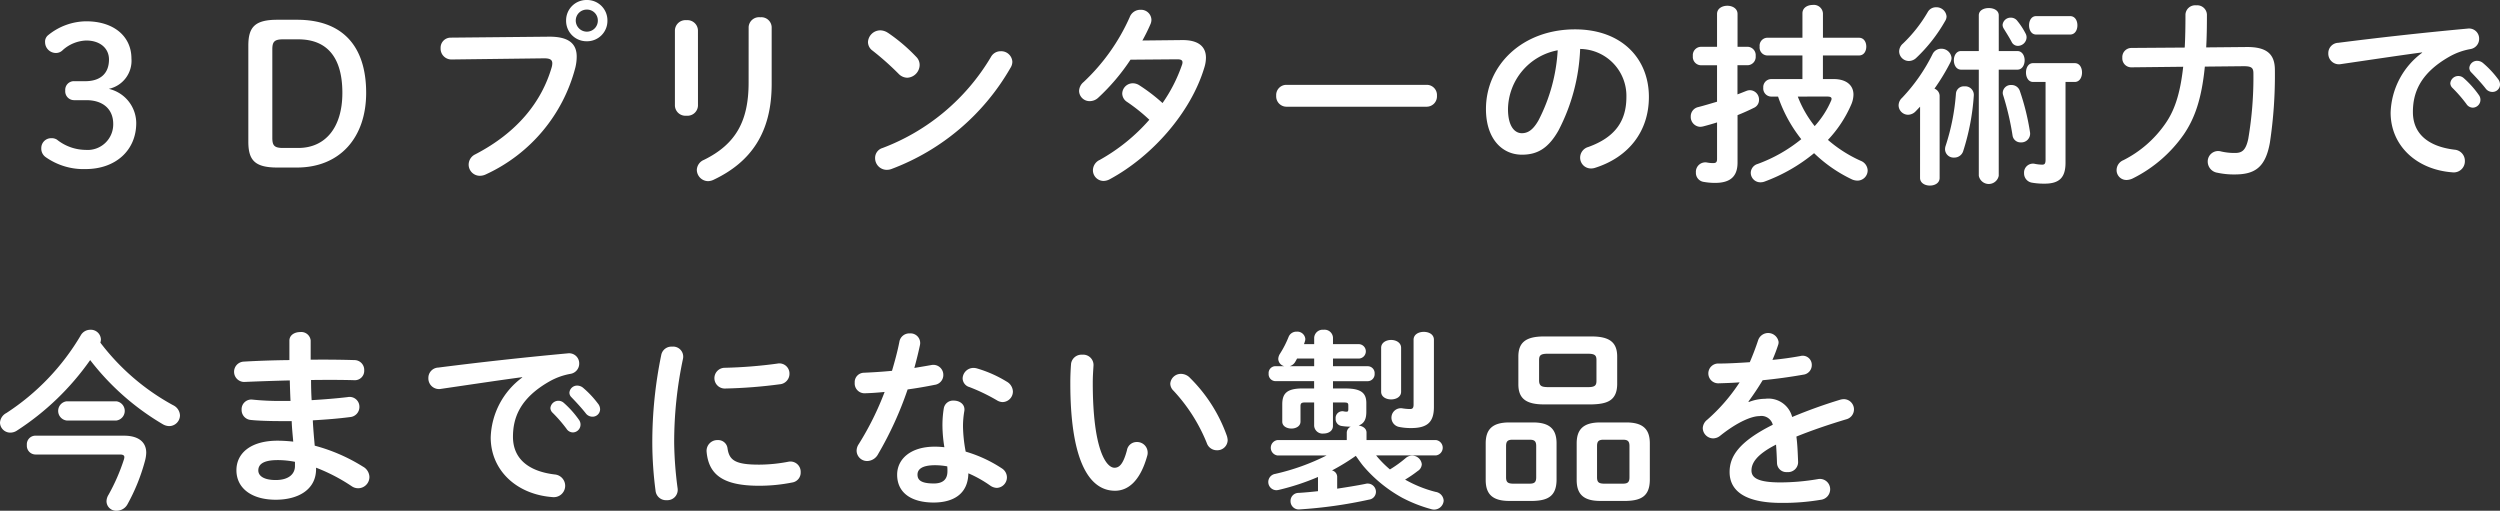
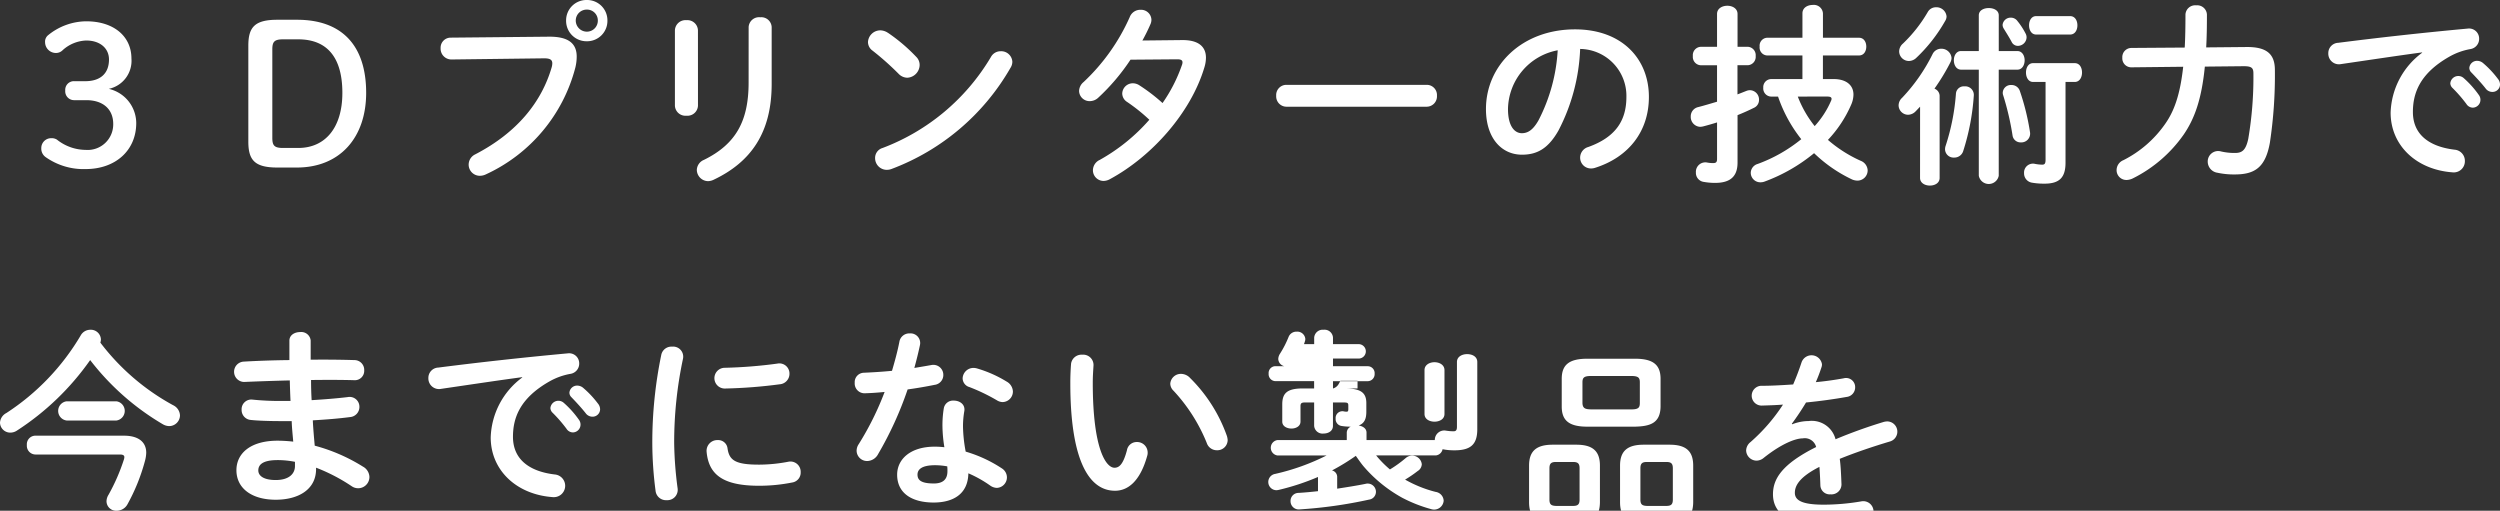
<svg xmlns="http://www.w3.org/2000/svg" width="338.702" height="69.194" viewBox="0 0 338.702 69.194">
  <rect x="0" y="0" width="338.702" height="69.194" fill="#333333" stroke="none" />
-   <path data-name="パス 52" d="M10.062 10.998a1.174 1.174 0 00-1.222 1.274 1.2 1.2 0 001.222 1.3H11.7c2.288 0 3.64 1.248 3.64 3.224a3.465 3.465 0 01-3.746 3.51 6.313 6.313 0 01-3.872-1.382 1.273 1.273 0 00-.754-.2 1.333 1.333 0 00-1.374 1.348 1.406 1.406 0 00.572 1.2 8.884 8.884 0 005.428 1.634c4.056 0 6.864-2.522 6.864-6.24a4.786 4.786 0 00-3.718-4.628 3.887 3.887 0 003.068-4.108c0-2.964-2.34-5.044-6.136-5.044a8.274 8.274 0 00-5.174 1.9 1.118 1.118 0 00-.39.936 1.47 1.47 0 001.456 1.456 1.272 1.272 0 00.936-.39 5.012 5.012 0 013.172-1.3c1.9 0 3.094 1.066 3.094 2.574 0 1.846-1.118 2.938-3.224 2.938zm27.508-8.32c-3.068 0-3.926 1.014-3.926 3.51v13c0 2.5.858 3.51 3.926 3.51h2.652c5.85 0 9.386-4.082 9.386-10.114 0-6.526-3.38-9.906-9.36-9.906zm2.834 2.652c3.978 0 5.98 2.522 5.98 7.254 0 4.706-2.314 7.462-5.98 7.462H38.35c-1.2 0-1.456-.338-1.456-1.378V6.708c0-1.04.26-1.378 1.456-1.378zM79.504 0a2.758 2.758 0 00-2.808 2.782 2.764 2.764 0 002.808 2.808 2.758 2.758 0 002.79-2.808A2.752 2.752 0 0079.508 0zm0 1.3a1.465 1.465 0 011.49 1.482 1.487 1.487 0 01-1.482 1.508 1.509 1.509 0 01-1.508-1.508A1.487 1.487 0 0179.508 1.3zM61.07 5.1a1.363 1.363 0 00-1.376 1.424 1.465 1.465 0 001.508 1.534l12.532-.156c.754 0 1.092.182 1.092.676a2.1 2.1 0 01-.078.52c-1.354 4.656-4.6 8.816-10.346 11.806a1.551 1.551 0 00-.908 1.378 1.514 1.514 0 001.508 1.534 1.88 1.88 0 00.858-.208A22.02 22.02 0 0077.95 9.152a6.386 6.386 0 00.182-1.482c0-1.742-1.066-2.73-3.8-2.7zm40.352 6.084c0 5.2-1.716 8.346-6.058 10.478a1.534 1.534 0 00-.958 1.348 1.553 1.553 0 001.534 1.534 1.945 1.945 0 00.78-.208c5.018-2.392 7.826-6.37 7.826-12.948V3.666a1.4 1.4 0 00-1.534-1.326 1.416 1.416 0 00-1.586 1.326zm-6.864-7.072a1.43 1.43 0 00-1.56-1.378 1.43 1.43 0 00-1.56 1.378v10.212a1.426 1.426 0 001.56 1.352 1.426 1.426 0 001.564-1.352zm25.74.338a1.891 1.891 0 00-1.04-.338 1.68 1.68 0 00-1.664 1.582 1.446 1.446 0 00.624 1.17 38.015 38.015 0 013.536 3.146 1.649 1.649 0 001.17.52 1.758 1.758 0 001.67-1.716 1.534 1.534 0 00-.468-1.118 23.346 23.346 0 00-3.824-3.25zm13.936 3.3a28.96 28.96 0 01-14.664 12.3 1.4 1.4 0 00-1.01 1.374 1.585 1.585 0 001.56 1.586 1.839 1.839 0 00.7-.13 31.226 31.226 0 0016.074-13.676 1.55 1.55 0 00.26-.832 1.512 1.512 0 00-1.586-1.43 1.48 1.48 0 00-1.33.806zm20.54-2.262a24.79 24.79 0 001.092-2.21 1.491 1.491 0 00.13-.624 1.4 1.4 0 00-1.482-1.326 1.526 1.526 0 00-1.456.988 27.134 27.134 0 01-6.24 8.788 1.65 1.65 0 00-.624 1.22 1.422 1.422 0 001.456 1.378 1.677 1.677 0 001.144-.468 28.065 28.065 0 004.368-5.148l6.344-.052c.494 0 .7.13.7.416a1.021 1.021 0 01-.078.364 20.964 20.964 0 01-2.626 5.148 23.849 23.849 0 00-3.12-2.392 1.62 1.62 0 00-.91-.286 1.433 1.433 0 00-1.43 1.378 1.369 1.369 0 00.65 1.144 23.9 23.9 0 013.022 2.418 25.272 25.272 0 01-6.708 5.434 1.569 1.569 0 00-.936 1.4 1.448 1.448 0 001.43 1.456 1.857 1.857 0 00.858-.234c5.772-3.12 10.972-9.048 12.792-15.08a4.639 4.639 0 00.234-1.378c0-1.56-1.092-2.418-3.25-2.392zm19.526 6.006a1.383 1.383 0 00-1.4 1.482 1.4 1.4 0 001.4 1.482h18.98a1.4 1.4 0 001.4-1.482 1.383 1.383 0 00-1.4-1.482zm31.876 9.464c2 0 3.536-.754 4.966-3.276a26.014 26.014 0 002.938-11.05 6.356 6.356 0 016.266 6.5c0 3.224-1.482 5.46-5.174 6.786a1.5 1.5 0 00-1.092 1.43 1.458 1.458 0 001.46 1.476 1.706 1.706 0 00.6-.1c4.472-1.43 7.254-4.888 7.254-9.594 0-5.174-3.666-9.152-10.01-9.152-7.15 0-12.064 4.862-12.064 10.79-.002 4.056 2.208 6.188 4.86 6.188zm4.862-14.144a23.518 23.518 0 01-2.6 9.49c-.754 1.326-1.456 1.742-2.262 1.742-.936 0-1.872-.884-1.872-3.276a8.236 8.236 0 016.738-7.958zm35.932 3.9v-3.2h4.888c.676 0 .988-.6.988-1.2s-.312-1.2-.988-1.2h-4.884v-3.3A1.23 1.23 0 00245.596.67c-.7 0-1.4.364-1.4 1.144v3.3h-4.81a1.075 1.075 0 00-.988 1.2 1.075 1.075 0 00.988 1.2h4.808v3.2h-4.264a1.089 1.089 0 00-1.04 1.17 1.1 1.1 0 001.04 1.2h.962a19.212 19.212 0 003.146 5.772 20.413 20.413 0 01-5.9 3.354 1.284 1.284 0 00-.944 1.19 1.3 1.3 0 001.3 1.3 1.572 1.572 0 00.572-.1 23.059 23.059 0 006.708-3.848 19.263 19.263 0 005.148 3.562 1.934 1.934 0 00.728.156 1.386 1.386 0 001.382-1.382 1.455 1.455 0 00-.936-1.3 17.968 17.968 0 01-4.446-2.834 16.492 16.492 0 003.12-4.706 3.548 3.548 0 00.338-1.43c0-1.326-1.04-2.106-2.678-2.106zm.572 2.366c.39 0 .6.078.6.312a.678.678 0 01-.078.286 12.346 12.346 0 01-2.21 3.406 14.942 14.942 0 01-2.288-4zm-12.138-6.736V1.898c0-.754-.7-1.118-1.378-1.118-.7 0-1.4.364-1.4 1.118v4.446h-2.236a1.129 1.129 0 00-1.04 1.248 1.129 1.129 0 001.04 1.248h2.236v4.94c-.884.26-1.742.52-2.548.728a1.28 1.28 0 00-1.014 1.274 1.338 1.338 0 001.274 1.4 2.007 2.007 0 00.39-.052c.6-.156 1.248-.338 1.9-.546v4.94c0 .442-.13.572-.546.572a4.233 4.233 0 01-.806-.078 1.282 1.282 0 00-1.514 1.356 1.232 1.232 0 001.092 1.274 8.577 8.577 0 001.508.13c2.106 0 3.042-.91 3.042-2.756V15.6c.78-.312 1.534-.65 2.21-.988a1.16 1.16 0 00.7-1.092 1.267 1.267 0 00-1.2-1.3 1.322 1.322 0 00-.52.1c-.39.156-.78.312-1.2.468V8.836h1.4a1.132 1.132 0 001.066-1.248 1.132 1.132 0 00-1.066-1.248zm44.434 4.758h1.248c.676 0 .988-.65.988-1.274 0-.65-.312-1.274-.988-1.274h-5.642c-.65 0-.962.624-.962 1.274 0 .624.312 1.274.962 1.274h1.69v10.53c0 .546-.13.676-.468.676a5.52 5.52 0 01-.936-.1 1.206 1.206 0 00-1.508 1.244 1.273 1.273 0 001.092 1.3 9.434 9.434 0 001.69.13c2.028 0 2.834-.858 2.834-2.834zm-9.044-4.186V2.08c0-.676-.676-.988-1.352-.988s-1.352.312-1.352.988v4.836h-2.418c-.624 0-.962.624-.962 1.248 0 .65.338 1.274.988 1.274h2.392v14.378a1.376 1.376 0 002.7 0V9.438h2.522c.65 0 .988-.624.988-1.274 0-.624-.338-1.248-.988-1.248zM260.13 24.102c0 .7.676 1.04 1.326 1.04.676 0 1.326-.338 1.326-1.04V12.974a1.068 1.068 0 00-.7-.962 28.262 28.262 0 002.158-3.562 1.366 1.366 0 00.156-.6 1.37 1.37 0 00-1.4-1.248 1.293 1.293 0 00-1.17.728 24.064 24.064 0 01-4.134 5.928 1.4 1.4 0 00-.468 1.014 1.293 1.293 0 001.27 1.276 1.454 1.454 0 001.04-.468c.208-.208.39-.416.6-.624zm15.73-21.918c-.65 0-.962.624-.962 1.248s.312 1.248.962 1.248h4.6c.676 0 .988-.624.988-1.248s-.312-1.248-.988-1.248zm-10.866 10.478a29.531 29.531 0 01-1.4 7.1 1.472 1.472 0 00-.078.468 1.15 1.15 0 001.222 1.118 1.251 1.251 0 001.248-.91 31.341 31.341 0 001.43-7.54 1.167 1.167 0 00-1.274-1.2 1.066 1.066 0 00-1.148.964zm8.32-9.828a1.093 1.093 0 00-.884-.442 1.089 1.089 0 00-1.118.988.99.99 0 00.156.494c.364.6.754 1.2 1.066 1.794a.935.935 0 00.858.546 1.19 1.19 0 001.17-1.118 1.056 1.056 0 00-.13-.546 9.579 9.579 0 00-1.12-1.716zm-12.142-1.2a19.321 19.321 0 01-3.354 4.264 1.439 1.439 0 00-.52 1.066 1.326 1.326 0 001.326 1.3 1.47 1.47 0 001.014-.442 21.371 21.371 0 003.9-4.992 1.15 1.15 0 00.182-.624 1.376 1.376 0 00-1.43-1.222 1.265 1.265 0 00-1.12.654zm12.478 10.69a1.17 1.17 0 00-1.144-.806 1.087 1.087 0 00-1.17 1.014.948.948 0 00.052.364 37.108 37.108 0 011.274 5.46 1.089 1.089 0 001.118.936 1.189 1.189 0 001.248-1.378 31.946 31.946 0 00-1.378-5.59zm30.344-3.354c1.092 0 1.3.26 1.3.988a49.752 49.752 0 01-.7 8.866c-.338 1.56-.858 1.9-1.794 1.9a8.146 8.146 0 01-1.9-.208 1.412 1.412 0 00-1.796 1.376 1.531 1.531 0 001.3 1.508 10.553 10.553 0 002.366.234c2.7 0 4.16-.936 4.758-4.316a61.466 61.466 0 00.676-9.828c0-2.158-1.092-3.146-3.848-3.12l-5.46.052c.078-1.326.1-2.808.1-4.446a1.316 1.316 0 00-1.452-1.252 1.316 1.316 0 00-1.456 1.248c0 1.664-.026 3.146-.1 4.472l-7.254.052a1.238 1.238 0 00-1.2 1.326 1.216 1.216 0 001.2 1.3l7.046-.078c-.416 3.8-1.222 5.98-2.392 7.67a15.285 15.285 0 01-5.72 4.992 1.458 1.458 0 00-.91 1.326 1.326 1.326 0 001.352 1.352 2.042 2.042 0 00.884-.234 18.422 18.422 0 006.86-5.926c1.456-2.132 2.418-4.732 2.86-9.2zm24.154-1.82a10.483 10.483 0 00-4.264 8.112c0 4.42 3.458 7.722 8.372 8.086a1.507 1.507 0 001.688-1.534 1.514 1.514 0 00-1.4-1.534c-3.64-.442-5.642-2.21-5.642-5.1 0-2.47.858-5.174 4.914-7.488a8.9 8.9 0 012.86-1.04 1.4 1.4 0 001.2-1.4 1.367 1.367 0 00-1.56-1.378 501.096 501.096 0 00-17.524 1.924 1.4 1.4 0 00-1.352 1.43 1.439 1.439 0 001.716 1.456c3.744-.546 7.878-1.17 11-1.586zm4.082 4.732a18.909 18.909 0 011.924 2.21 1.042 1.042 0 00.858.494 1.06 1.06 0 001.04-1.04 1.086 1.086 0 00-.234-.7 12.988 12.988 0 00-2.028-2.262 1.084 1.084 0 00-.728-.286 1.083 1.083 0 00-1.092.988.924.924 0 00.258.596zm2.6-2.054c.6.624 1.326 1.4 1.924 2.158a1.131 1.131 0 00.91.468 1.016 1.016 0 001.04-.988 1.21 1.21 0 00-.286-.78 13.039 13.039 0 00-2-2.132 1.249 1.249 0 00-.78-.312 1.044 1.044 0 00-1.092.962.859.859 0 00.282.62zM13.594 46.418a1.442 1.442 0 00.078-.442 1.367 1.367 0 00-1.43-1.3 1.489 1.489 0 00-1.3.754A31.8 31.8 0 01.858 55.96 1.573 1.573 0 000 57.26a1.388 1.388 0 001.4 1.352 1.62 1.62 0 00.91-.286 35.964 35.964 0 009.906-9.542 34.441 34.441 0 009.828 8.684 1.788 1.788 0 00.884.26 1.47 1.47 0 001.456-1.456 1.612 1.612 0 00-.936-1.378 30.927 30.927 0 01-9.854-8.476zm-8.81 12.606a1.168 1.168 0 00-1.144 1.274 1.182 1.182 0 001.144 1.278h11.44c.416 0 .624.1.624.364a1.342 1.342 0 01-.052.286 26.338 26.338 0 01-2.08 4.784 1.746 1.746 0 00-.286.91 1.3 1.3 0 001.378 1.274 1.666 1.666 0 001.482-.91 25.974 25.974 0 002.34-5.8 4.74 4.74 0 00.182-1.144c0-1.482-1.092-2.314-3.016-2.314zm11-2.054a1.315 1.315 0 000-2.6H9.022a1.311 1.311 0 000 2.6zm26.31-10.812a1.282 1.282 0 00-1.43-1.17c-.728 0-1.456.39-1.456 1.17v2.626c-2.21.026-4.368.1-6.188.208a1.379 1.379 0 00.052 2.756c1.82-.078 3.978-.156 6.188-.208.026.936.052 1.846.1 2.782h-1.4a35.912 35.912 0 01-3.744-.182 1.315 1.315 0 00-1.482 1.378 1.349 1.349 0 001.248 1.378c.91.1 2.5.156 4.056.156h1.482c.026.91.13 1.846.208 2.782a19.474 19.474 0 00-2.106-.13c-3.718 0-5.59 1.742-5.59 4 0 2.418 2.028 4 5.33 4 3.016 0 5.46-1.352 5.46-4.16v-.182a24.273 24.273 0 014.81 2.5 1.528 1.528 0 002.418-1.248 1.665 1.665 0 00-.884-1.4 23.916 23.916 0 00-6.526-2.834c-.1-1.144-.208-2.288-.26-3.432 1.742-.1 3.458-.234 5.044-.442a1.373 1.373 0 001.27-1.382 1.33 1.33 0 00-1.586-1.326c-1.508.182-3.172.312-4.888.416q-.078-1.365-.078-2.73c2.106-.026 4.134-.026 5.876.026a1.267 1.267 0 001.326-1.326 1.329 1.329 0 00-1.326-1.4 145.339 145.339 0 00-5.928-.052v-2.574zm-4.732 18.876c-1.69 0-2.366-.6-2.366-1.3 0-.78.6-1.4 2.626-1.4a12.1 12.1 0 012.34.234v.572c0 1.084-.858 1.894-2.6 1.894zM70.746 51.15a10.483 10.483 0 00-4.264 8.112c0 4.42 3.458 7.722 8.372 8.086a1.541 1.541 0 10.286-3.068c-3.64-.442-5.642-2.21-5.642-5.1 0-2.47.858-5.174 4.914-7.488a8.9 8.9 0 012.86-1.04 1.4 1.4 0 001.2-1.4 1.367 1.367 0 00-1.56-1.378 501.096 501.096 0 00-17.524 1.924 1.4 1.4 0 00-1.352 1.43 1.439 1.439 0 001.716 1.456c3.744-.546 7.878-1.17 11-1.586zm4.082 4.732a18.912 18.912 0 011.924 2.21 1.042 1.042 0 00.858.494 1.06 1.06 0 001.04-1.04 1.086 1.086 0 00-.234-.7 12.99 12.99 0 00-2.028-2.262 1.089 1.089 0 00-1.82.7.924.924 0 00.26.598zm2.6-2.054c.6.624 1.326 1.4 1.924 2.158a1.131 1.131 0 00.91.468 1.016 1.016 0 001.04-.988 1.21 1.21 0 00-.286-.78 13.038 13.038 0 00-2-2.132 1.249 1.249 0 00-.78-.312 1.044 1.044 0 00-1.092.962.859.859 0 00.284.62zm12.166-5.772a58.612 58.612 0 00-1.22 12.012 51.193 51.193 0 00.442 6.422 1.421 1.421 0 001.508 1.274 1.4 1.4 0 001.482-1.586 51.075 51.075 0 01-.468-6.11 54.319 54.319 0 011.2-11.492 1.363 1.363 0 00-1.482-1.612 1.4 1.4 0 00-1.462 1.092zm15.756 1.2a63.18 63.18 0 01-7.15.572 1.406 1.406 0 10.1 2.808 65.983 65.983 0 007.332-.572 1.426 1.426 0 001.326-1.43 1.373 1.373 0 00-1.606-1.382zm-6.784 11.488a1.27 1.27 0 00-1.326-1.12 1.455 1.455 0 00-1.508 1.586c.286 3.146 2.288 4.6 7.1 4.6a22.717 22.717 0 004.5-.442 1.349 1.349 0 001.144-1.378 1.389 1.389 0 00-1.69-1.43 21.346 21.346 0 01-3.926.39c-3.254.004-4.06-.594-4.294-2.206zm32.628 3.38a16.121 16.121 0 012.964 1.664 1.657 1.657 0 00.884.312 1.432 1.432 0 001.378-1.43 1.46 1.46 0 00-.7-1.222 18.091 18.091 0 00-4.888-2.262 19.77 19.77 0 01-.364-3.38 12.01 12.01 0 01.182-2.132c.13-.91-.65-1.4-1.43-1.4a1.269 1.269 0 00-1.352 1.04 14.119 14.119 0 00-.182 2.522 18.921 18.921 0 00.26 2.756 11.585 11.585 0 00-1.3-.078c-3.328 0-5.1 1.716-5.1 3.8 0 2.418 1.872 3.77 4.966 3.77 2.5-.008 4.632-1.048 4.682-3.96zm-4.68 1.378c-1.69 0-2.21-.442-2.21-1.2 0-.7.572-1.274 2.392-1.274a9.164 9.164 0 011.638.156 5.221 5.221 0 01.026.65c.002 1.148-.648 1.668-1.844 1.668zm-5.668-15.262c-1.326.13-2.626.208-3.8.26a1.269 1.269 0 00-1.248 1.352 1.33 1.33 0 001.352 1.43 36.054 36.054 0 002.7-.182 39.842 39.842 0 01-3.51 7.072 1.62 1.62 0 00-.286.91 1.422 1.422 0 001.456 1.378 1.719 1.719 0 001.456-.936 47.772 47.772 0 004-8.762 59.49 59.49 0 003.666-.624 1.337 1.337 0 001.17-1.326 1.352 1.352 0 00-1.638-1.352c-.728.13-1.508.26-2.288.39.286-1.04.546-2.08.754-3.068a1.306 1.306 0 00-1.378-1.612 1.358 1.358 0 00-1.4 1.118c-.25 1.3-.614 2.626-1.004 3.952zm11.548-.316a1.767 1.767 0 00-.494-.078 1.471 1.471 0 00-1.482 1.43 1.256 1.256 0 00.936 1.17 25.406 25.406 0 013.718 1.794 1.5 1.5 0 00.78.234 1.433 1.433 0 001.378-1.43 1.614 1.614 0 00-.858-1.352 16.461 16.461 0 00-3.978-1.768zm12.714-.624a32.12 32.12 0 00-.1 2.652c0 9.88 2.288 14.534 6.058 14.534 1.742 0 3.406-1.274 4.368-4.758a1.288 1.288 0 00.052-.442 1.431 1.431 0 00-1.482-1.4 1.335 1.335 0 00-1.326 1.118c-.52 1.95-1.066 2.366-1.69 2.366-1.092 0-2.938-2.392-2.938-11.492 0-.936.052-1.56.1-2.366a1.4 1.4 0 00-1.534-1.456 1.424 1.424 0 00-1.51 1.248zm16.068 1.846a1.716 1.716 0 00-1.144-.494 1.439 1.439 0 00-1.482 1.326 1.361 1.361 0 00.442.962 22.989 22.989 0 014.5 7.072 1.432 1.432 0 001.378.988 1.4 1.4 0 001.456-1.378 2.481 2.481 0 00-.1-.546 20.828 20.828 0 00-5.052-7.926zm19.418 1.486v-.988h4.68a.953.953 0 00.962-1.014.94.94 0 00-.962-1.014h-4.68v-1.04h3.536a.977.977 0 000-1.95h-3.536v-.884a1.141 1.141 0 00-1.274-1.066 1.156 1.156 0 00-1.274 1.066v.882h-1.378c.026-.1.078-.208.1-.312a1.043 1.043 0 00.078-.39 1.085 1.085 0 00-1.17-.988 1.137 1.137 0 00-1.092.7 13.572 13.572 0 01-1.17 2.288 1.4 1.4 0 00-.234.7 1.054 1.054 0 00.806.988h-1.2a.929.929 0 00-.91 1.014.944.944 0 00.91 1.014h5.252v.988h-1.508c-2.132 0-2.808.624-2.808 2.158v2.34c0 .624.624.936 1.248.936.6 0 1.222-.312 1.222-.936v-2.08c0-.416.13-.52.65-.52h1.2v3.172a1.136 1.136 0 001.274 1.04c.65 0 1.274-.338 1.274-1.04V54.53h1.534c.468 0 .546.1.546.416v.494c0 .286-.078.338-.26.338a2.007 2.007 0 01-.39-.052.916.916 0 00-1.066.988.936.936 0 00.754.988 7.117 7.117 0 001.118.1h.182a.913.913 0 00-.546.806v1.016h-9.412a1.054 1.054 0 000 2.08h6.682a30.16 30.16 0 01-6.968 2.5 1.112 1.112 0 00.182 2.21 1.79 1.79 0 00.338-.052 32.136 32.136 0 005.278-1.742v1.924c-.884.1-1.768.182-2.626.234a1.082 1.082 0 00-1.092 1.118 1.109 1.109 0 001.222 1.118 61.711 61.711 0 009.412-1.326 1.065 1.065 0 00.936-1.04 1.122 1.122 0 00-1.43-1.092c-1.144.234-2.47.442-3.822.65v-1.64a.909.909 0 00-.7-.832 28.884 28.884 0 003.224-1.976c.338.468.65.936 1.014 1.378a18.882 18.882 0 005.3 4.316 19.523 19.523 0 003.926 1.534 1.3 1.3 0 001.664-1.144 1.269 1.269 0 00-1.092-1.2 16.582 16.582 0 01-4.134-1.664 16.344 16.344 0 001.716-1.17 1.129 1.129 0 00.546-.91 1.309 1.309 0 00-1.326-1.17 1.327 1.327 0 00-.832.312 16.3 16.3 0 01-2.158 1.56 14.358 14.358 0 01-1.872-1.9h8.112a1.049 1.049 0 000-2.08h-9.412v-1.008c0-.572-.52-.884-1.066-.962.754-.286 1.04-.858 1.04-1.872v-1.17c0-1.352-.7-1.976-2.808-1.976zm-5.876-3.016a1.287 1.287 0 00.78-.624c.078-.13.156-.286.234-.416h2.314v1.04zm12.4 3.458c0 .7.676 1.04 1.352 1.04s1.352-.338 1.352-1.04v-5.95c0-.7-.676-1.066-1.352-1.066s-1.352.364-1.352 1.066zm7.15-7.046c0-.728-.676-1.066-1.378-1.066-.676 0-1.378.338-1.378 1.066v8.788c0 .468-.156.6-.468.6a7.078 7.078 0 01-1.092-.1 1.279 1.279 0 00-.416 2.522 7.966 7.966 0 001.638.156c2.21 0 3.094-.806 3.094-2.86zm21.372 8.762c2-.052 3.432-.442 3.458-2.73v-3.744c0-1.872-.962-2.73-3.458-2.73h-6.474c-2.5 0-3.458.858-3.458 2.73v3.744c0 1.872.962 2.73 3.458 2.73zm-5.98-2.34c-.676-.026-1.118-.078-1.144-.858v-2.808c0-.624.208-.858 1.144-.858h5.486c.936 0 1.144.234 1.144.858v2.808c0 .624-.208.858-1.144.858zm-1.976 15.418c2.028-.052 3.172-.65 3.2-2.834v-4.966c0-1.976-.988-2.834-3.2-2.834h-3.2c-2.21 0-3.2.858-3.2 2.834v4.966c0 1.976.988 2.834 3.2 2.834zm-2.756-2.34c-.624-.026-.884-.182-.884-.858v-4.238c0-.65.234-.858.884-.858h2.314c.65 0 .884.208.884.858v4.238c0 .65-.234.858-.884.858zm15.392 2.34c2.028-.052 3.172-.65 3.2-2.834v-4.966c0-1.976-.988-2.834-3.2-2.834h-3.51c-2.21 0-3.2.858-3.2 2.834v4.966c0 1.976.988 2.834 3.2 2.834zm-3.068-2.34c-.624-.026-.884-.182-.884-.858v-4.238c0-.65.234-.858.884-.858h2.626c.65 0 .884.208.884.858v4.238c0 .65-.234.858-.884.858zm19.63-11.128a37.02 37.02 0 001.924-2.886 72.686 72.686 0 005.512-.754 1.3 1.3 0 001.144-1.3 1.233 1.233 0 00-1.56-1.222 44.13 44.13 0 01-3.77.52 21.1 21.1 0 00.78-2.054 1.011 1.011 0 00.052-.39 1.432 1.432 0 00-2.756-.26 36.21 36.21 0 01-1.144 3.016c-1.508.1-2.964.182-4.186.182a1.342 1.342 0 100 2.678c.858-.026 1.794-.052 2.808-.13a24.48 24.48 0 01-4.394 5.07 1.518 1.518 0 00-.6 1.144 1.428 1.428 0 001.4 1.378 1.536 1.536 0 00.936-.338c2.47-1.976 4.368-2.678 5.33-2.678a1.59 1.59 0 011.82 1.17c-4.628 2.314-5.85 4.316-5.85 6.4 0 2.548 2.08 4.186 6.994 4.186a30.49 30.49 0 005.33-.416 1.434 1.434 0 001.3-1.4 1.394 1.394 0 00-1.69-1.4 30.529 30.529 0 01-5.044.442c-2.99 0-3.926-.6-3.926-1.612 0-.962.624-2.132 3.328-3.51.052.7.1 1.534.13 2.522a1.266 1.266 0 001.378 1.2 1.359 1.359 0 001.482-1.352c-.052-1.352-.1-2.5-.234-3.458 2.184-.884 4.5-1.664 6.76-2.34a1.387 1.387 0 00-.312-2.73 1.942 1.942 0 00-.52.078 67.758 67.758 0 00-6.5 2.34 3.32 3.32 0 00-3.64-2.47 6.227 6.227 0 00-2.236.442z" fill="#fff" />
+   <path data-name="パス 52" d="M10.062 10.998a1.174 1.174 0 00-1.222 1.274 1.2 1.2 0 001.222 1.3H11.7c2.288 0 3.64 1.248 3.64 3.224a3.465 3.465 0 01-3.746 3.51 6.313 6.313 0 01-3.872-1.382 1.273 1.273 0 00-.754-.2 1.333 1.333 0 00-1.374 1.348 1.406 1.406 0 00.572 1.2 8.884 8.884 0 005.428 1.634c4.056 0 6.864-2.522 6.864-6.24a4.786 4.786 0 00-3.718-4.628 3.887 3.887 0 003.068-4.108c0-2.964-2.34-5.044-6.136-5.044a8.274 8.274 0 00-5.174 1.9 1.118 1.118 0 00-.39.936 1.47 1.47 0 001.456 1.456 1.272 1.272 0 00.936-.39 5.012 5.012 0 013.172-1.3c1.9 0 3.094 1.066 3.094 2.574 0 1.846-1.118 2.938-3.224 2.938zm27.508-8.32c-3.068 0-3.926 1.014-3.926 3.51v13c0 2.5.858 3.51 3.926 3.51h2.652c5.85 0 9.386-4.082 9.386-10.114 0-6.526-3.38-9.906-9.36-9.906zm2.834 2.652c3.978 0 5.98 2.522 5.98 7.254 0 4.706-2.314 7.462-5.98 7.462H38.35c-1.2 0-1.456-.338-1.456-1.378V6.708c0-1.04.26-1.378 1.456-1.378zM79.504 0a2.758 2.758 0 00-2.808 2.782 2.764 2.764 0 002.808 2.808 2.758 2.758 0 002.79-2.808A2.752 2.752 0 0079.508 0zm0 1.3a1.465 1.465 0 011.49 1.482 1.487 1.487 0 01-1.482 1.508 1.509 1.509 0 01-1.508-1.508A1.487 1.487 0 0179.508 1.3zM61.07 5.1a1.363 1.363 0 00-1.376 1.424 1.465 1.465 0 001.508 1.534l12.532-.156c.754 0 1.092.182 1.092.676a2.1 2.1 0 01-.078.52c-1.354 4.656-4.6 8.816-10.346 11.806a1.551 1.551 0 00-.908 1.378 1.514 1.514 0 001.508 1.534 1.88 1.88 0 00.858-.208A22.02 22.02 0 0077.95 9.152a6.386 6.386 0 00.182-1.482c0-1.742-1.066-2.73-3.8-2.7zm40.352 6.084c0 5.2-1.716 8.346-6.058 10.478a1.534 1.534 0 00-.958 1.348 1.553 1.553 0 001.534 1.534 1.945 1.945 0 00.78-.208c5.018-2.392 7.826-6.37 7.826-12.948V3.666a1.4 1.4 0 00-1.534-1.326 1.416 1.416 0 00-1.586 1.326zm-6.864-7.072a1.43 1.43 0 00-1.56-1.378 1.43 1.43 0 00-1.56 1.378v10.212a1.426 1.426 0 001.56 1.352 1.426 1.426 0 001.564-1.352zm25.74.338a1.891 1.891 0 00-1.04-.338 1.68 1.68 0 00-1.664 1.582 1.446 1.446 0 00.624 1.17 38.015 38.015 0 013.536 3.146 1.649 1.649 0 001.17.52 1.758 1.758 0 001.67-1.716 1.534 1.534 0 00-.468-1.118 23.346 23.346 0 00-3.824-3.25zm13.936 3.3a28.96 28.96 0 01-14.664 12.3 1.4 1.4 0 00-1.01 1.374 1.585 1.585 0 001.56 1.586 1.839 1.839 0 00.7-.13 31.226 31.226 0 0016.074-13.676 1.55 1.55 0 00.26-.832 1.512 1.512 0 00-1.586-1.43 1.48 1.48 0 00-1.33.806zm20.54-2.262a24.79 24.79 0 001.092-2.21 1.491 1.491 0 00.13-.624 1.4 1.4 0 00-1.482-1.326 1.526 1.526 0 00-1.456.988 27.134 27.134 0 01-6.24 8.788 1.65 1.65 0 00-.624 1.22 1.422 1.422 0 001.456 1.378 1.677 1.677 0 001.144-.468 28.065 28.065 0 004.368-5.148l6.344-.052c.494 0 .7.13.7.416a1.021 1.021 0 01-.078.364 20.964 20.964 0 01-2.626 5.148 23.849 23.849 0 00-3.12-2.392 1.62 1.62 0 00-.91-.286 1.433 1.433 0 00-1.43 1.378 1.369 1.369 0 00.65 1.144 23.9 23.9 0 013.022 2.418 25.272 25.272 0 01-6.708 5.434 1.569 1.569 0 00-.936 1.4 1.448 1.448 0 001.43 1.456 1.857 1.857 0 00.858-.234c5.772-3.12 10.972-9.048 12.792-15.08a4.639 4.639 0 00.234-1.378c0-1.56-1.092-2.418-3.25-2.392zm19.526 6.006a1.383 1.383 0 00-1.4 1.482 1.4 1.4 0 001.4 1.482h18.98a1.4 1.4 0 001.4-1.482 1.383 1.383 0 00-1.4-1.482zm31.876 9.464c2 0 3.536-.754 4.966-3.276a26.014 26.014 0 002.938-11.05 6.356 6.356 0 016.266 6.5c0 3.224-1.482 5.46-5.174 6.786a1.5 1.5 0 00-1.092 1.43 1.458 1.458 0 001.46 1.476 1.706 1.706 0 00.6-.1c4.472-1.43 7.254-4.888 7.254-9.594 0-5.174-3.666-9.152-10.01-9.152-7.15 0-12.064 4.862-12.064 10.79-.002 4.056 2.208 6.188 4.86 6.188zm4.862-14.144a23.518 23.518 0 01-2.6 9.49c-.754 1.326-1.456 1.742-2.262 1.742-.936 0-1.872-.884-1.872-3.276a8.236 8.236 0 016.738-7.958zm35.932 3.9v-3.2h4.888c.676 0 .988-.6.988-1.2s-.312-1.2-.988-1.2h-4.884v-3.3A1.23 1.23 0 00245.596.67c-.7 0-1.4.364-1.4 1.144v3.3h-4.81a1.075 1.075 0 00-.988 1.2 1.075 1.075 0 00.988 1.2h4.808v3.2h-4.264a1.089 1.089 0 00-1.04 1.17 1.1 1.1 0 001.04 1.2h.962a19.212 19.212 0 003.146 5.772 20.413 20.413 0 01-5.9 3.354 1.284 1.284 0 00-.944 1.19 1.3 1.3 0 001.3 1.3 1.572 1.572 0 00.572-.1 23.059 23.059 0 006.708-3.848 19.263 19.263 0 005.148 3.562 1.934 1.934 0 00.728.156 1.386 1.386 0 001.382-1.382 1.455 1.455 0 00-.936-1.3 17.968 17.968 0 01-4.446-2.834 16.492 16.492 0 003.12-4.706 3.548 3.548 0 00.338-1.43c0-1.326-1.04-2.106-2.678-2.106zm.572 2.366c.39 0 .6.078.6.312a.678.678 0 01-.078.286 12.346 12.346 0 01-2.21 3.406 14.942 14.942 0 01-2.288-4zm-12.138-6.736V1.898c0-.754-.7-1.118-1.378-1.118-.7 0-1.4.364-1.4 1.118v4.446h-2.236a1.129 1.129 0 00-1.04 1.248 1.129 1.129 0 001.04 1.248h2.236v4.94c-.884.26-1.742.52-2.548.728a1.28 1.28 0 00-1.014 1.274 1.338 1.338 0 001.274 1.4 2.007 2.007 0 00.39-.052c.6-.156 1.248-.338 1.9-.546v4.94c0 .442-.13.572-.546.572a4.233 4.233 0 01-.806-.078 1.282 1.282 0 00-1.514 1.356 1.232 1.232 0 001.092 1.274 8.577 8.577 0 001.508.13c2.106 0 3.042-.91 3.042-2.756V15.6c.78-.312 1.534-.65 2.21-.988a1.16 1.16 0 00.7-1.092 1.267 1.267 0 00-1.2-1.3 1.322 1.322 0 00-.52.1c-.39.156-.78.312-1.2.468V8.836h1.4a1.132 1.132 0 001.066-1.248 1.132 1.132 0 00-1.066-1.248zm44.434 4.758h1.248c.676 0 .988-.65.988-1.274 0-.65-.312-1.274-.988-1.274h-5.642c-.65 0-.962.624-.962 1.274 0 .624.312 1.274.962 1.274h1.69v10.53c0 .546-.13.676-.468.676a5.52 5.52 0 01-.936-.1 1.206 1.206 0 00-1.508 1.244 1.273 1.273 0 001.092 1.3 9.434 9.434 0 001.69.13c2.028 0 2.834-.858 2.834-2.834zm-9.044-4.186V2.08c0-.676-.676-.988-1.352-.988s-1.352.312-1.352.988v4.836h-2.418c-.624 0-.962.624-.962 1.248 0 .65.338 1.274.988 1.274h2.392v14.378a1.376 1.376 0 002.7 0V9.438h2.522c.65 0 .988-.624.988-1.274 0-.624-.338-1.248-.988-1.248zM260.13 24.102c0 .7.676 1.04 1.326 1.04.676 0 1.326-.338 1.326-1.04V12.974a1.068 1.068 0 00-.7-.962 28.262 28.262 0 002.158-3.562 1.366 1.366 0 00.156-.6 1.37 1.37 0 00-1.4-1.248 1.293 1.293 0 00-1.17.728 24.064 24.064 0 01-4.134 5.928 1.4 1.4 0 00-.468 1.014 1.293 1.293 0 001.27 1.276 1.454 1.454 0 001.04-.468c.208-.208.39-.416.6-.624zm15.73-21.918c-.65 0-.962.624-.962 1.248s.312 1.248.962 1.248h4.6c.676 0 .988-.624.988-1.248s-.312-1.248-.988-1.248zm-10.866 10.478a29.531 29.531 0 01-1.4 7.1 1.472 1.472 0 00-.078.468 1.15 1.15 0 001.222 1.118 1.251 1.251 0 001.248-.91 31.341 31.341 0 001.43-7.54 1.167 1.167 0 00-1.274-1.2 1.066 1.066 0 00-1.148.964zm8.32-9.828a1.093 1.093 0 00-.884-.442 1.089 1.089 0 00-1.118.988.99.99 0 00.156.494c.364.6.754 1.2 1.066 1.794a.935.935 0 00.858.546 1.19 1.19 0 001.17-1.118 1.056 1.056 0 00-.13-.546 9.579 9.579 0 00-1.12-1.716zm-12.142-1.2a19.321 19.321 0 01-3.354 4.264 1.439 1.439 0 00-.52 1.066 1.326 1.326 0 001.326 1.3 1.47 1.47 0 001.014-.442 21.371 21.371 0 003.9-4.992 1.15 1.15 0 00.182-.624 1.376 1.376 0 00-1.43-1.222 1.265 1.265 0 00-1.12.654zm12.478 10.69a1.17 1.17 0 00-1.144-.806 1.087 1.087 0 00-1.17 1.014.948.948 0 00.052.364 37.108 37.108 0 011.274 5.46 1.089 1.089 0 001.118.936 1.189 1.189 0 001.248-1.378 31.946 31.946 0 00-1.378-5.59zm30.344-3.354c1.092 0 1.3.26 1.3.988a49.752 49.752 0 01-.7 8.866c-.338 1.56-.858 1.9-1.794 1.9a8.146 8.146 0 01-1.9-.208 1.412 1.412 0 00-1.796 1.376 1.531 1.531 0 001.3 1.508 10.553 10.553 0 002.366.234c2.7 0 4.16-.936 4.758-4.316a61.466 61.466 0 00.676-9.828c0-2.158-1.092-3.146-3.848-3.12l-5.46.052c.078-1.326.1-2.808.1-4.446a1.316 1.316 0 00-1.452-1.252 1.316 1.316 0 00-1.456 1.248c0 1.664-.026 3.146-.1 4.472l-7.254.052a1.238 1.238 0 00-1.2 1.326 1.216 1.216 0 001.2 1.3l7.046-.078c-.416 3.8-1.222 5.98-2.392 7.67a15.285 15.285 0 01-5.72 4.992 1.458 1.458 0 00-.91 1.326 1.326 1.326 0 001.352 1.352 2.042 2.042 0 00.884-.234 18.422 18.422 0 006.86-5.926c1.456-2.132 2.418-4.732 2.86-9.2zm24.154-1.82a10.483 10.483 0 00-4.264 8.112c0 4.42 3.458 7.722 8.372 8.086a1.507 1.507 0 001.688-1.534 1.514 1.514 0 00-1.4-1.534c-3.64-.442-5.642-2.21-5.642-5.1 0-2.47.858-5.174 4.914-7.488a8.9 8.9 0 012.86-1.04 1.4 1.4 0 001.2-1.4 1.367 1.367 0 00-1.56-1.378 501.096 501.096 0 00-17.524 1.924 1.4 1.4 0 00-1.352 1.43 1.439 1.439 0 001.716 1.456c3.744-.546 7.878-1.17 11-1.586zm4.082 4.732a18.909 18.909 0 011.924 2.21 1.042 1.042 0 00.858.494 1.06 1.06 0 001.04-1.04 1.086 1.086 0 00-.234-.7 12.988 12.988 0 00-2.028-2.262 1.084 1.084 0 00-.728-.286 1.083 1.083 0 00-1.092.988.924.924 0 00.258.596zm2.6-2.054c.6.624 1.326 1.4 1.924 2.158a1.131 1.131 0 00.91.468 1.016 1.016 0 001.04-.988 1.21 1.21 0 00-.286-.78 13.039 13.039 0 00-2-2.132 1.249 1.249 0 00-.78-.312 1.044 1.044 0 00-1.092.962.859.859 0 00.282.62zM13.594 46.418a1.442 1.442 0 00.078-.442 1.367 1.367 0 00-1.43-1.3 1.489 1.489 0 00-1.3.754A31.8 31.8 0 01.858 55.96 1.573 1.573 0 000 57.26a1.388 1.388 0 001.4 1.352 1.62 1.62 0 00.91-.286 35.964 35.964 0 009.906-9.542 34.441 34.441 0 009.828 8.684 1.788 1.788 0 00.884.26 1.47 1.47 0 001.456-1.456 1.612 1.612 0 00-.936-1.378 30.927 30.927 0 01-9.854-8.476zm-8.81 12.606a1.168 1.168 0 00-1.144 1.274 1.182 1.182 0 001.144 1.278h11.44c.416 0 .624.1.624.364a1.342 1.342 0 01-.052.286 26.338 26.338 0 01-2.08 4.784 1.746 1.746 0 00-.286.91 1.3 1.3 0 001.378 1.274 1.666 1.666 0 001.482-.91 25.974 25.974 0 002.34-5.8 4.74 4.74 0 00.182-1.144c0-1.482-1.092-2.314-3.016-2.314zm11-2.054a1.315 1.315 0 000-2.6H9.022a1.311 1.311 0 000 2.6zm26.31-10.812a1.282 1.282 0 00-1.43-1.17c-.728 0-1.456.39-1.456 1.17v2.626c-2.21.026-4.368.1-6.188.208a1.379 1.379 0 00.052 2.756c1.82-.078 3.978-.156 6.188-.208.026.936.052 1.846.1 2.782h-1.4a35.912 35.912 0 01-3.744-.182 1.315 1.315 0 00-1.482 1.378 1.349 1.349 0 001.248 1.378c.91.1 2.5.156 4.056.156h1.482c.026.91.13 1.846.208 2.782a19.474 19.474 0 00-2.106-.13c-3.718 0-5.59 1.742-5.59 4 0 2.418 2.028 4 5.33 4 3.016 0 5.46-1.352 5.46-4.16v-.182a24.273 24.273 0 014.81 2.5 1.528 1.528 0 002.418-1.248 1.665 1.665 0 00-.884-1.4 23.916 23.916 0 00-6.526-2.834c-.1-1.144-.208-2.288-.26-3.432 1.742-.1 3.458-.234 5.044-.442a1.373 1.373 0 001.27-1.382 1.33 1.33 0 00-1.586-1.326c-1.508.182-3.172.312-4.888.416q-.078-1.365-.078-2.73c2.106-.026 4.134-.026 5.876.026a1.267 1.267 0 001.326-1.326 1.329 1.329 0 00-1.326-1.4 145.339 145.339 0 00-5.928-.052v-2.574zm-4.732 18.876c-1.69 0-2.366-.6-2.366-1.3 0-.78.6-1.4 2.626-1.4a12.1 12.1 0 012.34.234v.572c0 1.084-.858 1.894-2.6 1.894zM70.746 51.15a10.483 10.483 0 00-4.264 8.112c0 4.42 3.458 7.722 8.372 8.086a1.541 1.541 0 10.286-3.068c-3.64-.442-5.642-2.21-5.642-5.1 0-2.47.858-5.174 4.914-7.488a8.9 8.9 0 012.86-1.04 1.4 1.4 0 001.2-1.4 1.367 1.367 0 00-1.56-1.378 501.096 501.096 0 00-17.524 1.924 1.4 1.4 0 00-1.352 1.43 1.439 1.439 0 001.716 1.456c3.744-.546 7.878-1.17 11-1.586zm4.082 4.732a18.912 18.912 0 011.924 2.21 1.042 1.042 0 00.858.494 1.06 1.06 0 001.04-1.04 1.086 1.086 0 00-.234-.7 12.99 12.99 0 00-2.028-2.262 1.089 1.089 0 00-1.82.7.924.924 0 00.26.598zm2.6-2.054c.6.624 1.326 1.4 1.924 2.158a1.131 1.131 0 00.91.468 1.016 1.016 0 001.04-.988 1.21 1.21 0 00-.286-.78 13.038 13.038 0 00-2-2.132 1.249 1.249 0 00-.78-.312 1.044 1.044 0 00-1.092.962.859.859 0 00.284.62zm12.166-5.772a58.612 58.612 0 00-1.22 12.012 51.193 51.193 0 00.442 6.422 1.421 1.421 0 001.508 1.274 1.4 1.4 0 001.482-1.586 51.075 51.075 0 01-.468-6.11 54.319 54.319 0 011.2-11.492 1.363 1.363 0 00-1.482-1.612 1.4 1.4 0 00-1.462 1.092zm15.756 1.2a63.18 63.18 0 01-7.15.572 1.406 1.406 0 10.1 2.808 65.983 65.983 0 007.332-.572 1.426 1.426 0 001.326-1.43 1.373 1.373 0 00-1.606-1.382zm-6.784 11.488a1.27 1.27 0 00-1.326-1.12 1.455 1.455 0 00-1.508 1.586c.286 3.146 2.288 4.6 7.1 4.6a22.717 22.717 0 004.5-.442 1.349 1.349 0 001.144-1.378 1.389 1.389 0 00-1.69-1.43 21.346 21.346 0 01-3.926.39c-3.254.004-4.06-.594-4.294-2.206zm32.628 3.38a16.121 16.121 0 012.964 1.664 1.657 1.657 0 00.884.312 1.432 1.432 0 001.378-1.43 1.46 1.46 0 00-.7-1.222 18.091 18.091 0 00-4.888-2.262 19.77 19.77 0 01-.364-3.38 12.01 12.01 0 01.182-2.132c.13-.91-.65-1.4-1.43-1.4a1.269 1.269 0 00-1.352 1.04 14.119 14.119 0 00-.182 2.522 18.921 18.921 0 00.26 2.756 11.585 11.585 0 00-1.3-.078c-3.328 0-5.1 1.716-5.1 3.8 0 2.418 1.872 3.77 4.966 3.77 2.5-.008 4.632-1.048 4.682-3.96zm-4.68 1.378c-1.69 0-2.21-.442-2.21-1.2 0-.7.572-1.274 2.392-1.274a9.164 9.164 0 011.638.156 5.221 5.221 0 01.026.65c.002 1.148-.648 1.668-1.844 1.668zm-5.668-15.262c-1.326.13-2.626.208-3.8.26a1.269 1.269 0 00-1.248 1.352 1.33 1.33 0 001.352 1.43 36.054 36.054 0 002.7-.182 39.842 39.842 0 01-3.51 7.072 1.62 1.62 0 00-.286.91 1.422 1.422 0 001.456 1.378 1.719 1.719 0 001.456-.936 47.772 47.772 0 004-8.762 59.49 59.49 0 003.666-.624 1.337 1.337 0 001.17-1.326 1.352 1.352 0 00-1.638-1.352c-.728.13-1.508.26-2.288.39.286-1.04.546-2.08.754-3.068a1.306 1.306 0 00-1.378-1.612 1.358 1.358 0 00-1.4 1.118c-.25 1.3-.614 2.626-1.004 3.952zm11.548-.316a1.767 1.767 0 00-.494-.078 1.471 1.471 0 00-1.482 1.43 1.256 1.256 0 00.936 1.17 25.406 25.406 0 013.718 1.794 1.5 1.5 0 00.78.234 1.433 1.433 0 001.378-1.43 1.614 1.614 0 00-.858-1.352 16.461 16.461 0 00-3.978-1.768zm12.714-.624a32.12 32.12 0 00-.1 2.652c0 9.88 2.288 14.534 6.058 14.534 1.742 0 3.406-1.274 4.368-4.758a1.288 1.288 0 00.052-.442 1.431 1.431 0 00-1.482-1.4 1.335 1.335 0 00-1.326 1.118c-.52 1.95-1.066 2.366-1.69 2.366-1.092 0-2.938-2.392-2.938-11.492 0-.936.052-1.56.1-2.366a1.4 1.4 0 00-1.534-1.456 1.424 1.424 0 00-1.51 1.248zm16.068 1.846a1.716 1.716 0 00-1.144-.494 1.439 1.439 0 00-1.482 1.326 1.361 1.361 0 00.442.962 22.989 22.989 0 014.5 7.072 1.432 1.432 0 001.378.988 1.4 1.4 0 001.456-1.378 2.481 2.481 0 00-.1-.546 20.828 20.828 0 00-5.052-7.926zm19.418 1.486v-.988h4.68a.953.953 0 00.962-1.014.94.94 0 00-.962-1.014h-4.68v-1.04h3.536a.977.977 0 000-1.95h-3.536v-.884a1.141 1.141 0 00-1.274-1.066 1.156 1.156 0 00-1.274 1.066v.882h-1.378c.026-.1.078-.208.1-.312a1.043 1.043 0 00.078-.39 1.085 1.085 0 00-1.17-.988 1.137 1.137 0 00-1.092.7 13.572 13.572 0 01-1.17 2.288 1.4 1.4 0 00-.234.7 1.054 1.054 0 00.806.988h-1.2a.929.929 0 00-.91 1.014.944.944 0 00.91 1.014h5.252v.988h-1.508c-2.132 0-2.808.624-2.808 2.158v2.34c0 .624.624.936 1.248.936.6 0 1.222-.312 1.222-.936v-2.08c0-.416.13-.52.65-.52h1.2v3.172a1.136 1.136 0 001.274 1.04c.65 0 1.274-.338 1.274-1.04V54.53h1.534c.468 0 .546.1.546.416v.494c0 .286-.078.338-.26.338a2.007 2.007 0 01-.39-.052.916.916 0 00-1.066.988.936.936 0 00.754.988 7.117 7.117 0 001.118.1h.182a.913.913 0 00-.546.806v1.016h-9.412a1.054 1.054 0 000 2.08h6.682a30.16 30.16 0 01-6.968 2.5 1.112 1.112 0 00.182 2.21 1.79 1.79 0 00.338-.052 32.136 32.136 0 005.278-1.742v1.924c-.884.1-1.768.182-2.626.234a1.082 1.082 0 00-1.092 1.118 1.109 1.109 0 001.222 1.118 61.711 61.711 0 009.412-1.326 1.065 1.065 0 00.936-1.04 1.122 1.122 0 00-1.43-1.092c-1.144.234-2.47.442-3.822.65v-1.64a.909.909 0 00-.7-.832 28.884 28.884 0 003.224-1.976c.338.468.65.936 1.014 1.378a18.882 18.882 0 005.3 4.316 19.523 19.523 0 003.926 1.534 1.3 1.3 0 001.664-1.144 1.269 1.269 0 00-1.092-1.2 16.582 16.582 0 01-4.134-1.664 16.344 16.344 0 001.716-1.17 1.129 1.129 0 00.546-.91 1.309 1.309 0 00-1.326-1.17 1.327 1.327 0 00-.832.312 16.3 16.3 0 01-2.158 1.56 14.358 14.358 0 01-1.872-1.9h8.112a1.049 1.049 0 000-2.08h-9.412v-1.008c0-.572-.52-.884-1.066-.962.754-.286 1.04-.858 1.04-1.872v-1.17c0-1.352-.7-1.976-2.808-1.976za1.287 1.287 0 00.78-.624c.078-.13.156-.286.234-.416h2.314v1.04zm12.4 3.458c0 .7.676 1.04 1.352 1.04s1.352-.338 1.352-1.04v-5.95c0-.7-.676-1.066-1.352-1.066s-1.352.364-1.352 1.066zm7.15-7.046c0-.728-.676-1.066-1.378-1.066-.676 0-1.378.338-1.378 1.066v8.788c0 .468-.156.6-.468.6a7.078 7.078 0 01-1.092-.1 1.279 1.279 0 00-.416 2.522 7.966 7.966 0 001.638.156c2.21 0 3.094-.806 3.094-2.86zm21.372 8.762c2-.052 3.432-.442 3.458-2.73v-3.744c0-1.872-.962-2.73-3.458-2.73h-6.474c-2.5 0-3.458.858-3.458 2.73v3.744c0 1.872.962 2.73 3.458 2.73zm-5.98-2.34c-.676-.026-1.118-.078-1.144-.858v-2.808c0-.624.208-.858 1.144-.858h5.486c.936 0 1.144.234 1.144.858v2.808c0 .624-.208.858-1.144.858zm-1.976 15.418c2.028-.052 3.172-.65 3.2-2.834v-4.966c0-1.976-.988-2.834-3.2-2.834h-3.2c-2.21 0-3.2.858-3.2 2.834v4.966c0 1.976.988 2.834 3.2 2.834zm-2.756-2.34c-.624-.026-.884-.182-.884-.858v-4.238c0-.65.234-.858.884-.858h2.314c.65 0 .884.208.884.858v4.238c0 .65-.234.858-.884.858zm15.392 2.34c2.028-.052 3.172-.65 3.2-2.834v-4.966c0-1.976-.988-2.834-3.2-2.834h-3.51c-2.21 0-3.2.858-3.2 2.834v4.966c0 1.976.988 2.834 3.2 2.834zm-3.068-2.34c-.624-.026-.884-.182-.884-.858v-4.238c0-.65.234-.858.884-.858h2.626c.65 0 .884.208.884.858v4.238c0 .65-.234.858-.884.858zm19.63-11.128a37.02 37.02 0 001.924-2.886 72.686 72.686 0 005.512-.754 1.3 1.3 0 001.144-1.3 1.233 1.233 0 00-1.56-1.222 44.13 44.13 0 01-3.77.52 21.1 21.1 0 00.78-2.054 1.011 1.011 0 00.052-.39 1.432 1.432 0 00-2.756-.26 36.21 36.21 0 01-1.144 3.016c-1.508.1-2.964.182-4.186.182a1.342 1.342 0 100 2.678c.858-.026 1.794-.052 2.808-.13a24.48 24.48 0 01-4.394 5.07 1.518 1.518 0 00-.6 1.144 1.428 1.428 0 001.4 1.378 1.536 1.536 0 00.936-.338c2.47-1.976 4.368-2.678 5.33-2.678a1.59 1.59 0 011.82 1.17c-4.628 2.314-5.85 4.316-5.85 6.4 0 2.548 2.08 4.186 6.994 4.186a30.49 30.49 0 005.33-.416 1.434 1.434 0 001.3-1.4 1.394 1.394 0 00-1.69-1.4 30.529 30.529 0 01-5.044.442c-2.99 0-3.926-.6-3.926-1.612 0-.962.624-2.132 3.328-3.51.052.7.1 1.534.13 2.522a1.266 1.266 0 001.378 1.2 1.359 1.359 0 001.482-1.352c-.052-1.352-.1-2.5-.234-3.458 2.184-.884 4.5-1.664 6.76-2.34a1.387 1.387 0 00-.312-2.73 1.942 1.942 0 00-.52.078 67.758 67.758 0 00-6.5 2.34 3.32 3.32 0 00-3.64-2.47 6.227 6.227 0 00-2.236.442z" fill="#fff" />
</svg>